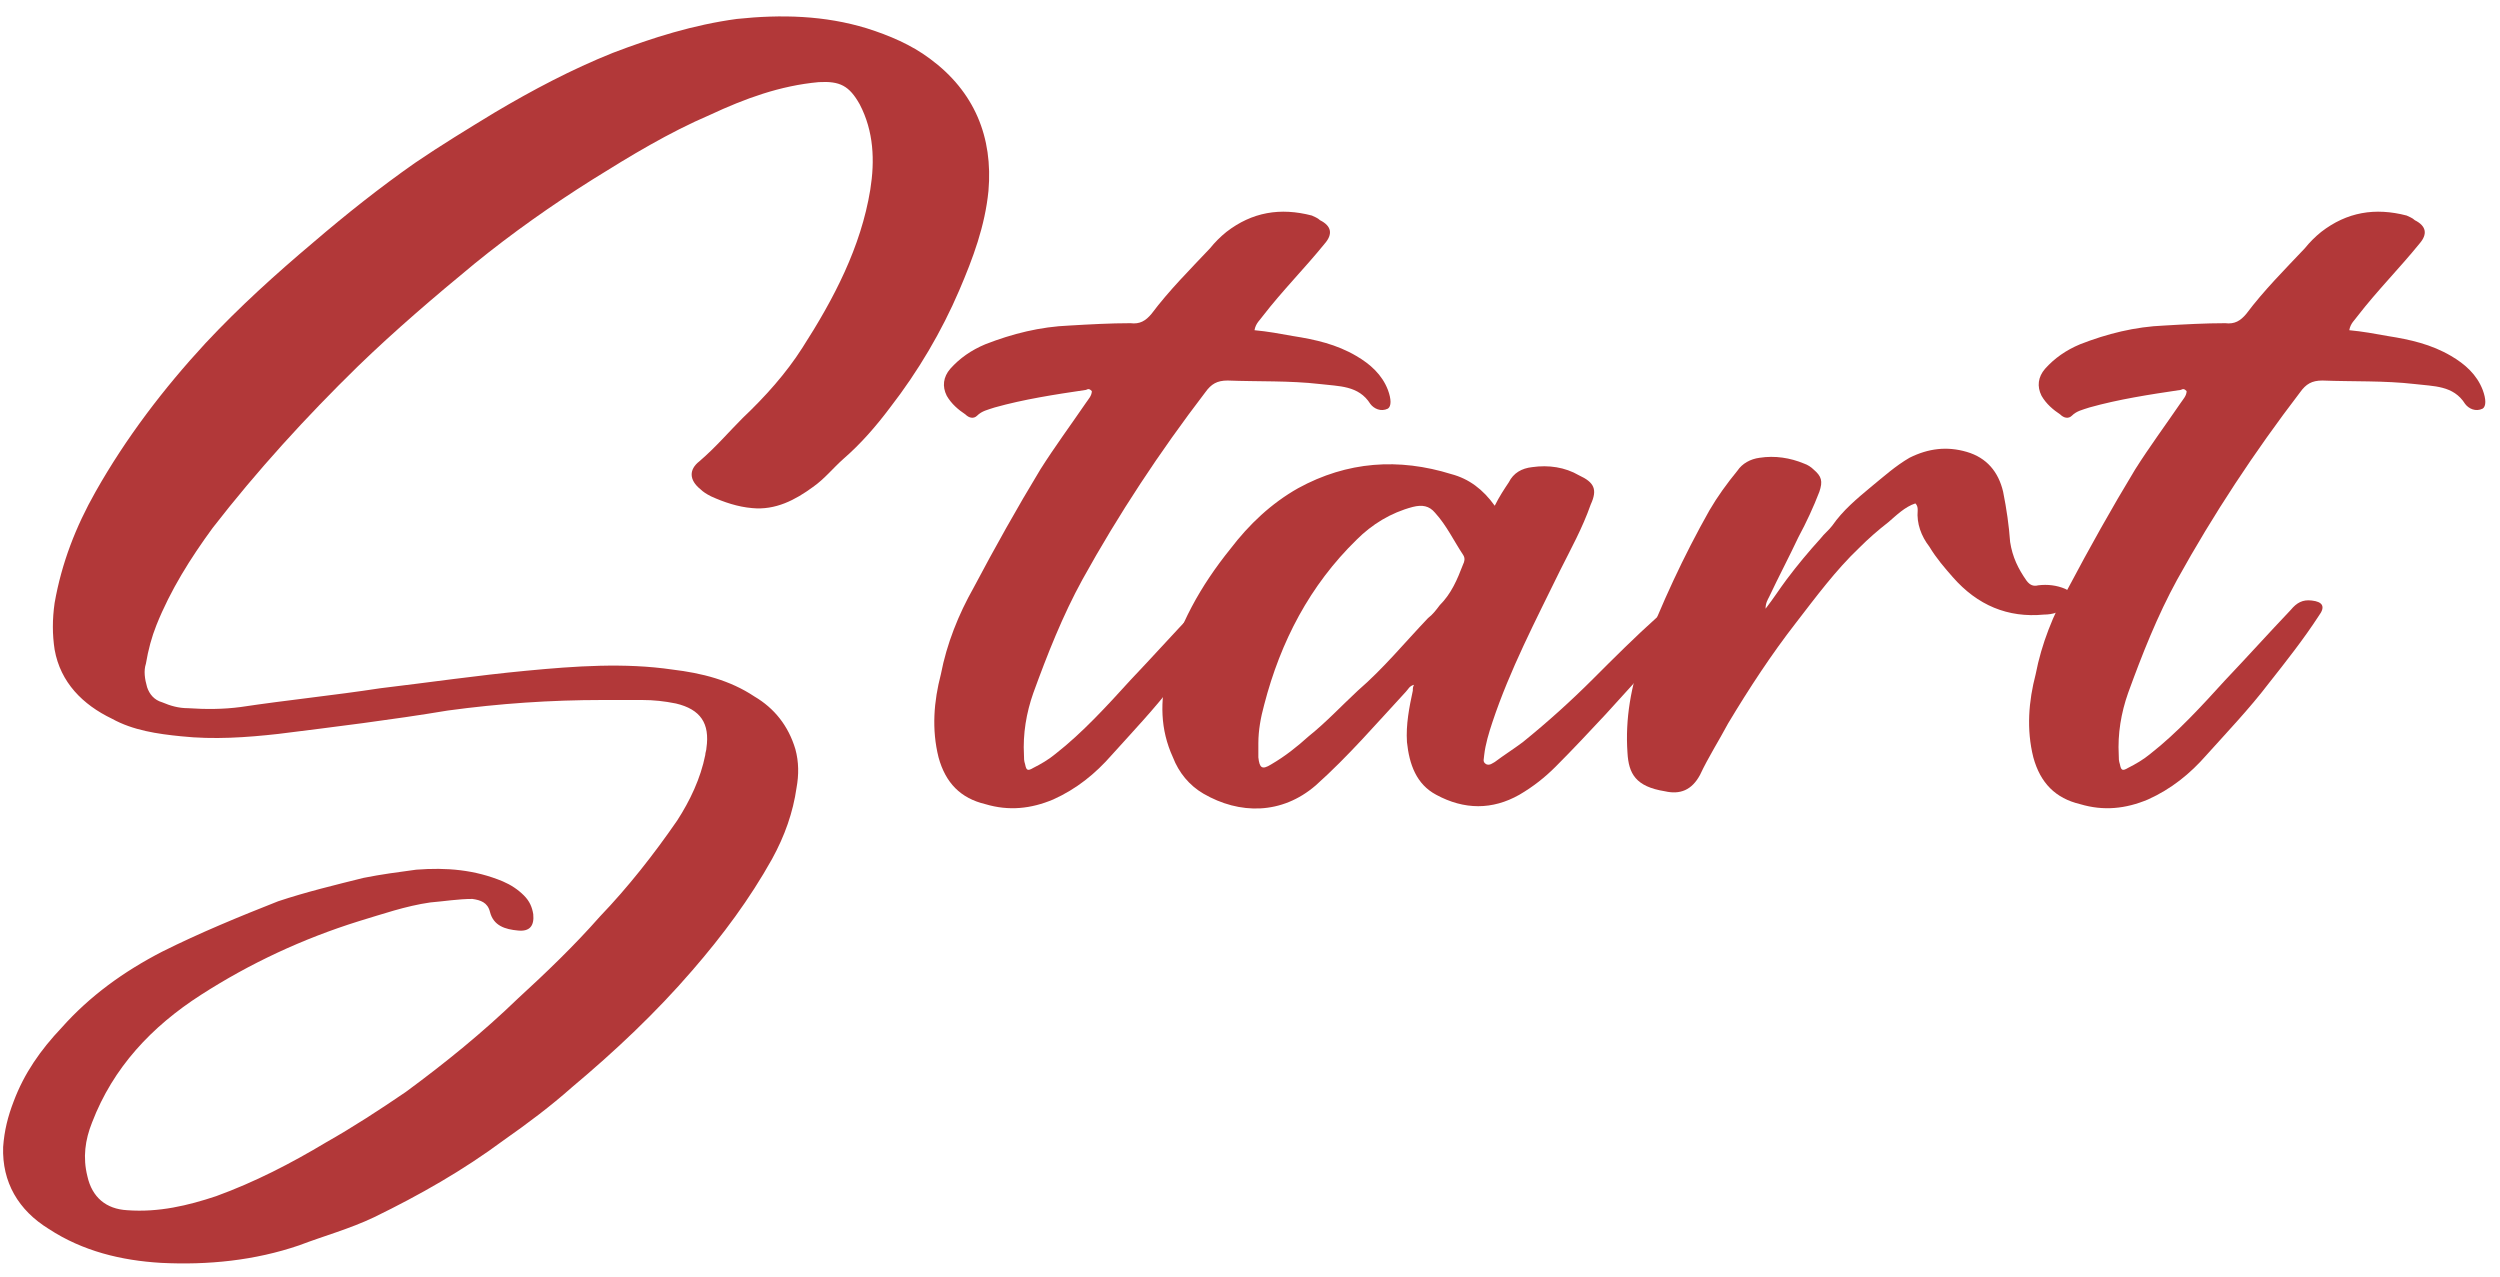
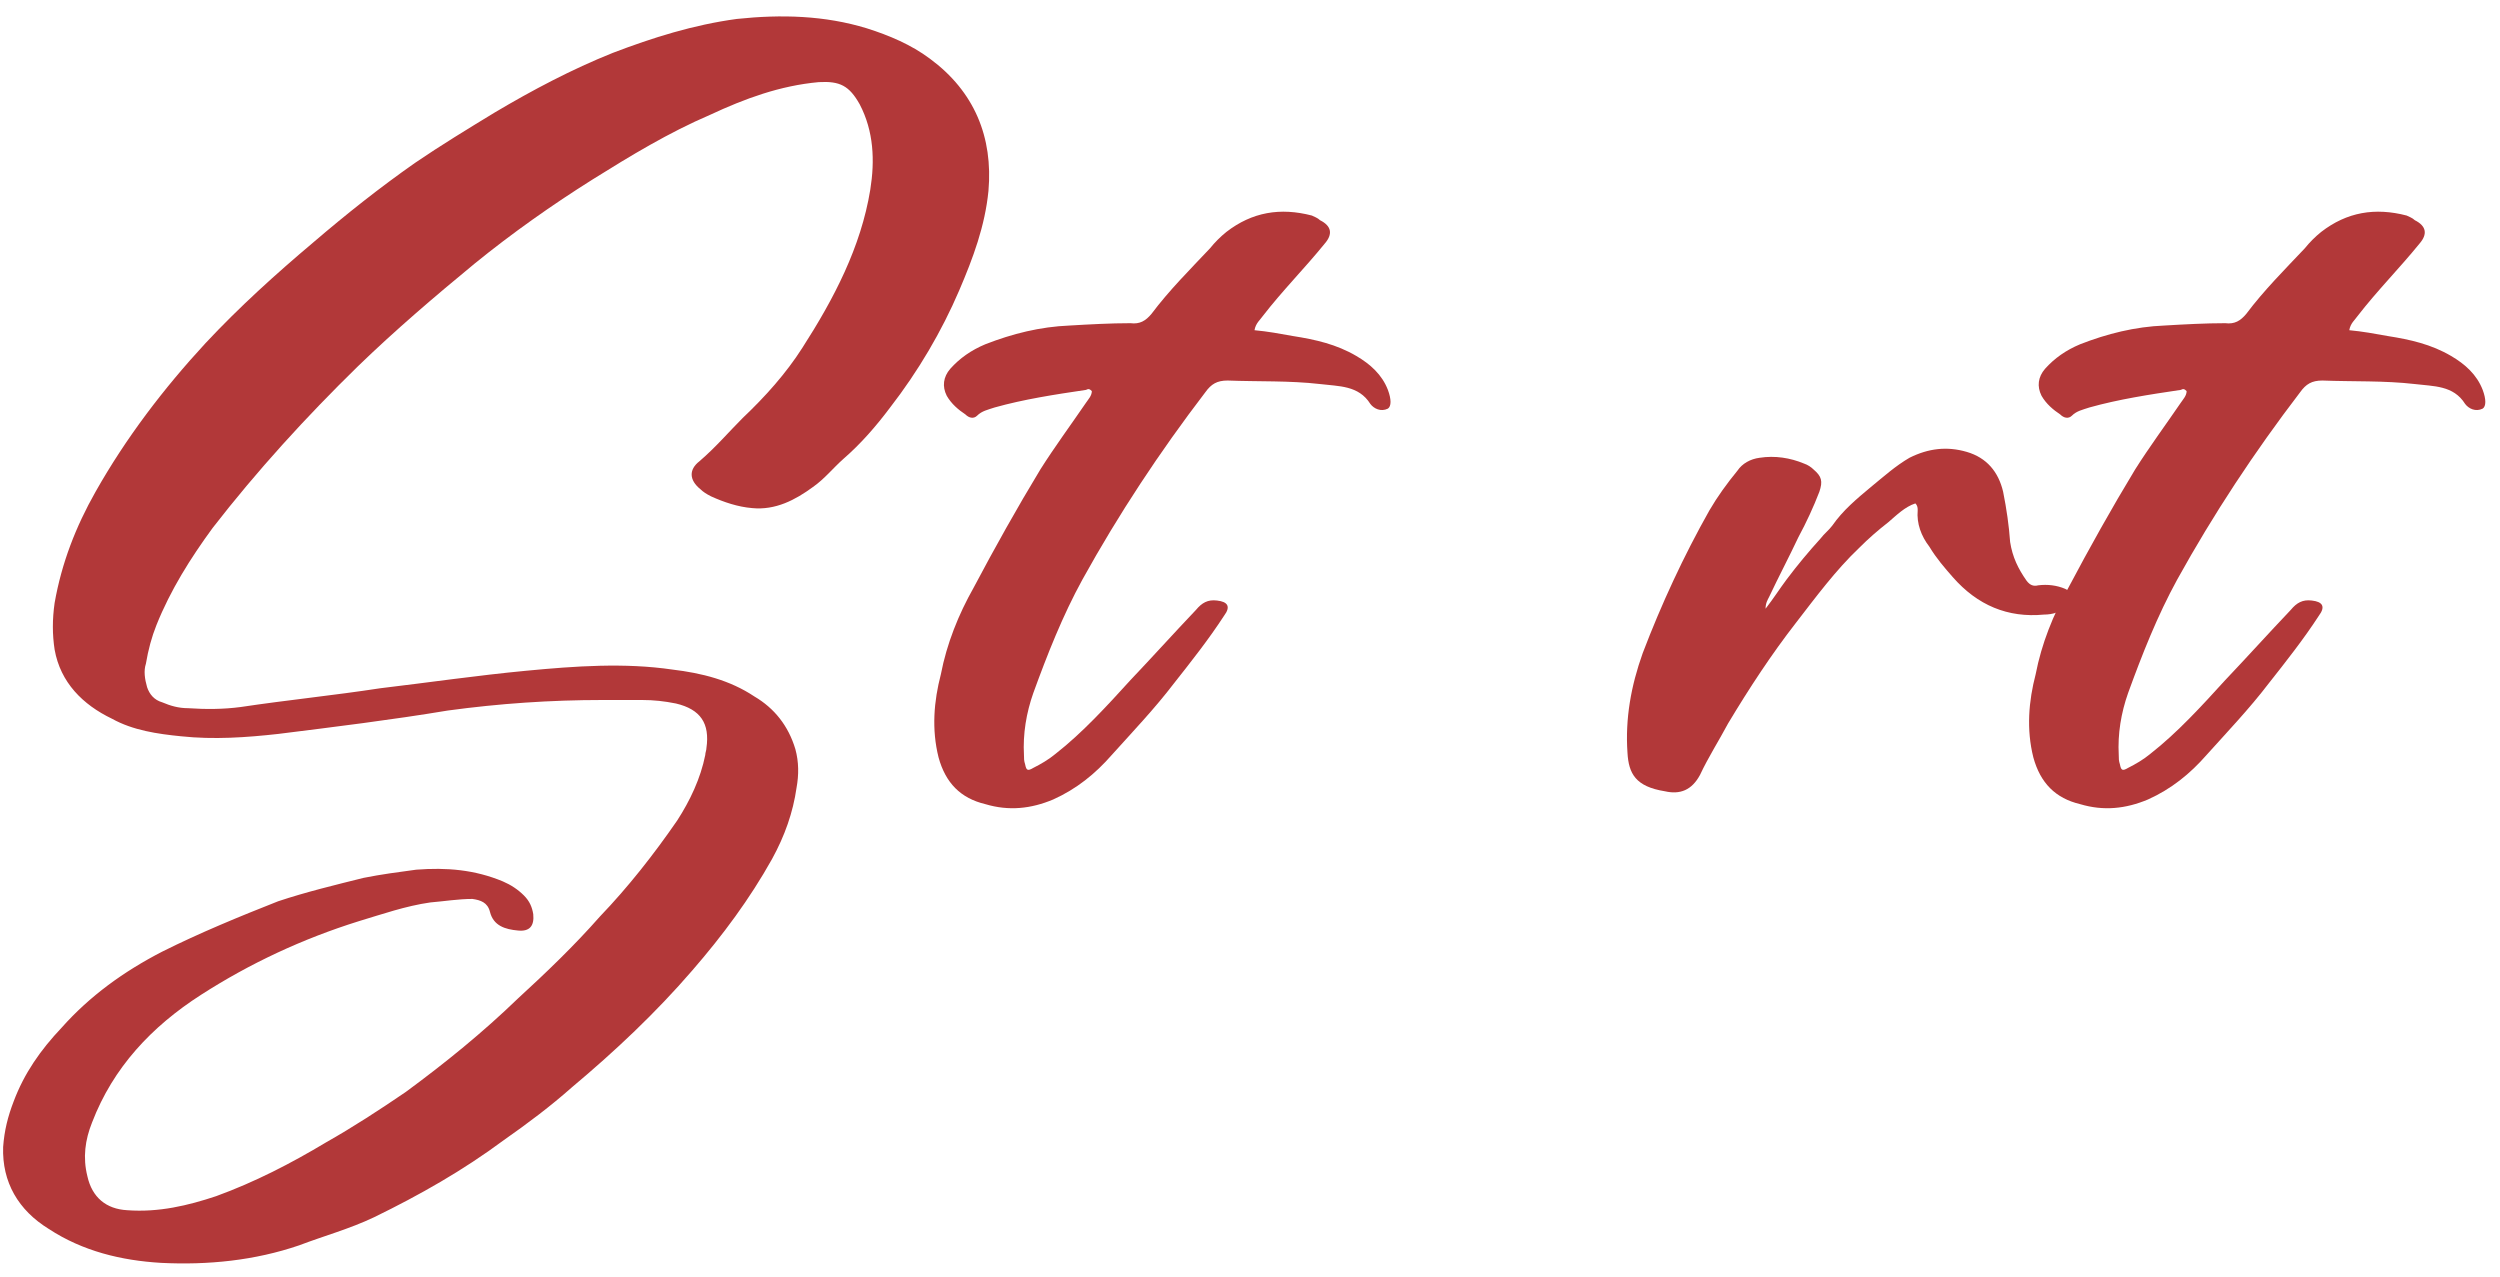
<svg xmlns="http://www.w3.org/2000/svg" width="94" height="48" viewBox="0 0 94 48" fill="none">
  <path d="M22.646 26.32C20.71 26.32 18.774 26.452 16.838 26.716C14.726 27.068 12.57 27.332 10.458 27.596C9.27 27.728 8.038 27.816 6.806 27.684C5.926 27.596 5.002 27.464 4.21 27.024C3.11 26.496 2.274 25.66 2.054 24.428C1.966 23.856 1.966 23.284 2.054 22.668C2.318 21.172 2.846 19.808 3.594 18.488C4.738 16.464 6.146 14.616 7.73 12.9C9.006 11.536 10.37 10.304 11.778 9.116C13.01 8.06 14.286 7.048 15.606 6.124C16.574 5.464 17.586 4.848 18.598 4.232C20.006 3.396 21.502 2.604 23.042 1.988C24.538 1.416 26.078 0.932 27.706 0.712C29.378 0.536 31.006 0.58 32.59 1.064C33.426 1.328 34.262 1.68 34.966 2.208C36.638 3.44 37.342 5.156 37.166 7.18C37.034 8.5 36.594 9.688 36.066 10.92C35.406 12.46 34.526 13.956 33.47 15.32C32.942 16.024 32.37 16.684 31.71 17.256C31.314 17.608 31.006 18.004 30.566 18.312C29.906 18.796 29.158 19.192 28.278 19.104C27.75 19.06 27.222 18.884 26.738 18.664C26.562 18.576 26.43 18.488 26.342 18.4C25.902 18.048 25.902 17.652 26.298 17.344C26.914 16.816 27.398 16.244 27.926 15.716C28.762 14.924 29.554 14.044 30.17 13.076C31.358 11.228 32.37 9.292 32.722 7.136C32.898 6.036 32.854 4.936 32.326 3.924C31.93 3.22 31.578 3.044 30.786 3.088C29.334 3.22 28.014 3.704 26.694 4.32C25.154 4.98 23.702 5.86 22.294 6.74C20.754 7.708 19.258 8.764 17.85 9.908C16.354 11.14 14.858 12.416 13.45 13.78C11.514 15.672 9.666 17.696 7.994 19.852C7.158 20.996 6.41 22.184 5.882 23.504C5.706 23.944 5.574 24.428 5.486 24.956C5.398 25.22 5.442 25.528 5.53 25.836C5.618 26.1 5.794 26.32 6.102 26.408C6.41 26.54 6.718 26.628 7.07 26.628C7.73 26.672 8.39 26.672 9.05 26.584C10.81 26.32 12.57 26.144 14.286 25.88C16.134 25.66 17.938 25.396 19.786 25.22C21.634 25.044 23.482 24.912 25.286 25.176C26.386 25.308 27.442 25.572 28.366 26.188C29.114 26.628 29.642 27.288 29.906 28.168C30.038 28.652 30.038 29.136 29.95 29.62C29.818 30.544 29.51 31.424 29.026 32.304C28.19 33.8 27.178 35.164 26.034 36.484C24.67 38.068 23.13 39.52 21.502 40.884C20.71 41.588 19.83 42.248 18.95 42.864C17.41 44.008 15.782 44.932 14.066 45.768C13.142 46.208 12.174 46.472 11.25 46.824C9.578 47.396 7.818 47.572 6.058 47.484C4.562 47.396 3.11 47.044 1.834 46.208C0.69 45.504 0.074 44.448 0.118 43.128C0.162 42.512 0.294 41.984 0.514 41.412C0.91 40.356 1.526 39.476 2.318 38.64C3.374 37.452 4.65 36.528 6.102 35.78C7.51 35.076 9.006 34.46 10.458 33.888C11.514 33.536 12.614 33.272 13.67 33.008C14.33 32.876 14.99 32.788 15.65 32.7C16.794 32.612 17.85 32.7 18.906 33.14C19.214 33.272 19.478 33.448 19.698 33.668C19.918 33.888 20.006 34.108 20.05 34.372C20.094 34.812 19.918 35.032 19.478 34.988C18.994 34.944 18.554 34.812 18.422 34.284C18.334 33.932 18.07 33.844 17.762 33.8C17.234 33.8 16.706 33.888 16.178 33.932C15.254 34.064 14.374 34.372 13.494 34.636C11.382 35.296 9.402 36.22 7.554 37.408C5.706 38.596 4.254 40.136 3.462 42.204C3.198 42.864 3.11 43.524 3.286 44.228C3.462 45.02 3.99 45.46 4.782 45.504C5.97 45.592 7.07 45.328 8.126 44.976C9.578 44.448 10.942 43.744 12.262 42.952C13.274 42.38 14.286 41.72 15.254 41.06C16.75 39.96 18.158 38.816 19.478 37.54C20.534 36.572 21.59 35.56 22.558 34.46C23.614 33.36 24.582 32.128 25.462 30.852C25.946 30.104 26.342 29.268 26.518 28.388C26.518 28.3 26.562 28.212 26.562 28.124C26.694 27.2 26.342 26.672 25.418 26.452C24.978 26.364 24.582 26.32 24.142 26.32C23.658 26.32 23.13 26.32 22.646 26.32Z" fill="#B23839" />
  <path d="M41.053 14.704C40.965 14.616 40.921 14.616 40.833 14.66C39.645 14.836 38.501 15.012 37.401 15.32C37.137 15.408 36.917 15.452 36.741 15.628C36.609 15.76 36.433 15.716 36.301 15.584C36.037 15.408 35.773 15.188 35.597 14.88C35.421 14.528 35.465 14.176 35.729 13.868C36.081 13.472 36.521 13.164 37.049 12.944C38.061 12.548 39.117 12.284 40.217 12.24C40.965 12.196 41.757 12.152 42.505 12.152C42.857 12.196 43.077 12.064 43.297 11.8C43.957 10.92 44.749 10.128 45.497 9.336C45.673 9.116 45.893 8.896 46.113 8.72C47.081 7.972 48.137 7.796 49.325 8.104C49.413 8.148 49.545 8.192 49.633 8.28C50.073 8.5 50.117 8.808 49.809 9.16C49.061 10.084 48.225 10.92 47.477 11.888C47.389 12.02 47.213 12.152 47.169 12.416C47.653 12.46 48.137 12.548 48.621 12.636C49.457 12.768 50.249 12.944 50.997 13.384C51.525 13.692 51.965 14.088 52.185 14.66C52.317 15.012 52.317 15.276 52.185 15.364C51.921 15.496 51.657 15.364 51.525 15.188C51.085 14.484 50.337 14.528 49.633 14.44C48.489 14.308 47.301 14.352 46.157 14.308C45.761 14.308 45.541 14.44 45.321 14.748C43.605 16.992 42.065 19.324 40.701 21.788C39.953 23.152 39.381 24.604 38.853 26.056C38.589 26.804 38.457 27.596 38.501 28.388C38.501 28.52 38.501 28.608 38.545 28.74C38.589 28.96 38.633 29.004 38.853 28.872C39.117 28.74 39.425 28.564 39.689 28.344C40.701 27.552 41.625 26.54 42.505 25.572C43.341 24.692 44.133 23.812 44.969 22.932C45.189 22.668 45.409 22.536 45.761 22.58C46.157 22.624 46.289 22.8 46.025 23.152C45.453 24.032 44.793 24.868 44.133 25.704C43.429 26.628 42.593 27.508 41.801 28.388C41.185 29.092 40.481 29.664 39.601 30.06C38.765 30.412 37.929 30.5 37.049 30.236C36.125 30.016 35.553 29.444 35.289 28.476C35.025 27.42 35.113 26.364 35.377 25.352C35.597 24.208 36.037 23.108 36.609 22.096C37.401 20.6 38.237 19.104 39.117 17.652C39.645 16.816 40.261 15.98 40.833 15.144C40.921 15.012 41.053 14.88 41.053 14.704Z" fill="#B23839" />
-   <path d="M56.202 19.016C56.378 18.664 56.554 18.4 56.73 18.136C56.906 17.784 57.214 17.608 57.61 17.564C58.226 17.476 58.842 17.564 59.37 17.872C59.942 18.136 60.074 18.4 59.81 18.972C59.502 19.852 59.062 20.644 58.666 21.436C57.742 23.328 56.774 25.176 56.114 27.156C55.982 27.552 55.85 27.992 55.806 28.388C55.806 28.52 55.718 28.652 55.894 28.74C56.026 28.784 56.114 28.696 56.202 28.652C56.554 28.388 56.906 28.168 57.258 27.904C58.182 27.156 59.062 26.364 59.898 25.528C60.69 24.736 61.482 23.944 62.318 23.196C62.494 23.064 62.626 22.976 62.758 22.844C62.934 22.712 63.154 22.712 63.33 22.8C63.594 22.888 63.682 23.02 63.506 23.24C63.374 23.46 63.242 23.68 63.066 23.856C62.186 24.868 61.306 25.836 60.382 26.848C59.766 27.508 59.15 28.168 58.49 28.828C58.094 29.224 57.654 29.576 57.126 29.884C56.114 30.456 55.058 30.456 54.002 29.884C53.254 29.488 52.99 28.74 52.902 27.904C52.858 27.244 52.99 26.584 53.122 25.968C53.122 25.88 53.122 25.836 53.166 25.748C52.99 25.792 52.946 25.924 52.858 26.012C51.758 27.2 50.702 28.432 49.47 29.532C48.194 30.632 46.61 30.632 45.246 29.84C44.718 29.532 44.322 29.048 44.102 28.476C43.618 27.42 43.618 26.364 43.882 25.264C44.278 23.548 45.158 22.008 46.258 20.644C46.962 19.72 47.798 18.928 48.81 18.356C50.658 17.344 52.594 17.212 54.574 17.828C55.234 18.004 55.762 18.4 56.202 19.016ZM47.314 27.948C47.314 28.124 47.314 28.3 47.314 28.476C47.358 28.872 47.446 28.96 47.798 28.74C48.326 28.432 48.766 28.08 49.206 27.684C49.866 27.156 50.438 26.54 51.054 25.968C52.022 25.132 52.814 24.164 53.694 23.24C53.87 23.108 54.002 22.932 54.134 22.756C54.574 22.316 54.794 21.788 55.014 21.216C55.058 21.128 55.102 20.996 55.014 20.864C54.662 20.336 54.398 19.764 53.958 19.28C53.738 19.016 53.474 18.972 53.122 19.06C52.286 19.28 51.582 19.72 51.01 20.292C49.25 22.008 48.15 24.12 47.534 26.496C47.402 26.98 47.314 27.464 47.314 27.948Z" fill="#B23839" />
  <path d="M66.385 22.888C66.693 22.492 66.913 22.14 67.177 21.788C67.573 21.26 68.013 20.732 68.453 20.248C68.585 20.072 68.761 19.94 68.893 19.764C69.289 19.192 69.817 18.752 70.345 18.312C70.829 17.916 71.269 17.52 71.797 17.212C72.501 16.86 73.205 16.772 73.953 16.992C74.701 17.212 75.141 17.74 75.317 18.488C75.449 19.148 75.537 19.764 75.581 20.38C75.669 20.952 75.889 21.392 76.197 21.832C76.329 22.008 76.461 22.052 76.637 22.008C76.989 21.964 77.341 22.008 77.649 22.14C78.045 22.316 78.045 22.536 77.737 22.8C77.473 23.02 77.165 23.108 76.857 23.108C75.493 23.24 74.349 22.756 73.425 21.7C73.117 21.348 72.809 20.996 72.545 20.556C72.237 20.16 72.061 19.676 72.105 19.192C72.105 19.104 72.105 19.016 72.017 18.928C71.621 19.06 71.313 19.368 71.005 19.632C70.609 19.94 70.257 20.248 69.905 20.6C69.025 21.436 68.277 22.448 67.529 23.416C66.605 24.604 65.769 25.88 64.977 27.2C64.625 27.86 64.229 28.476 63.921 29.136C63.613 29.708 63.173 29.884 62.601 29.752C61.501 29.576 61.237 29.092 61.193 28.3C61.105 27.024 61.325 25.792 61.765 24.56C62.469 22.712 63.305 20.908 64.273 19.192C64.581 18.664 64.933 18.18 65.329 17.696C65.505 17.432 65.813 17.256 66.165 17.212C66.737 17.124 67.309 17.212 67.837 17.432C67.969 17.476 68.101 17.564 68.189 17.652C68.497 17.916 68.541 18.092 68.409 18.488C68.189 19.06 67.925 19.632 67.617 20.204C67.265 20.952 66.869 21.7 66.517 22.448C66.473 22.536 66.385 22.668 66.385 22.888Z" fill="#B23839" />
  <path d="M82.217 14.704C82.129 14.616 82.085 14.616 81.997 14.66C80.809 14.836 79.665 15.012 78.565 15.32C78.301 15.408 78.081 15.452 77.905 15.628C77.773 15.76 77.597 15.716 77.465 15.584C77.201 15.408 76.937 15.188 76.761 14.88C76.585 14.528 76.629 14.176 76.893 13.868C77.245 13.472 77.685 13.164 78.213 12.944C79.225 12.548 80.281 12.284 81.381 12.24C82.129 12.196 82.921 12.152 83.669 12.152C84.021 12.196 84.241 12.064 84.461 11.8C85.121 10.92 85.913 10.128 86.661 9.336C86.837 9.116 87.057 8.896 87.277 8.72C88.245 7.972 89.301 7.796 90.489 8.104C90.577 8.148 90.709 8.192 90.797 8.28C91.237 8.5 91.281 8.808 90.973 9.16C90.225 10.084 89.389 10.92 88.641 11.888C88.553 12.02 88.377 12.152 88.333 12.416C88.817 12.46 89.301 12.548 89.785 12.636C90.621 12.768 91.413 12.944 92.161 13.384C92.689 13.692 93.129 14.088 93.349 14.66C93.481 15.012 93.481 15.276 93.349 15.364C93.085 15.496 92.821 15.364 92.689 15.188C92.249 14.484 91.501 14.528 90.797 14.44C89.653 14.308 88.465 14.352 87.321 14.308C86.925 14.308 86.705 14.44 86.485 14.748C84.769 16.992 83.229 19.324 81.865 21.788C81.117 23.152 80.545 24.604 80.017 26.056C79.753 26.804 79.621 27.596 79.665 28.388C79.665 28.52 79.665 28.608 79.709 28.74C79.753 28.96 79.797 29.004 80.017 28.872C80.281 28.74 80.589 28.564 80.853 28.344C81.865 27.552 82.789 26.54 83.669 25.572C84.505 24.692 85.297 23.812 86.133 22.932C86.353 22.668 86.573 22.536 86.925 22.58C87.321 22.624 87.453 22.8 87.189 23.152C86.617 24.032 85.957 24.868 85.297 25.704C84.593 26.628 83.757 27.508 82.965 28.388C82.349 29.092 81.645 29.664 80.765 30.06C79.929 30.412 79.093 30.5 78.213 30.236C77.289 30.016 76.717 29.444 76.453 28.476C76.189 27.42 76.277 26.364 76.541 25.352C76.761 24.208 77.201 23.108 77.773 22.096C78.565 20.6 79.401 19.104 80.281 17.652C80.809 16.816 81.425 15.98 81.997 15.144C82.085 15.012 82.217 14.88 82.217 14.704Z" fill="#B23839" />
</svg>